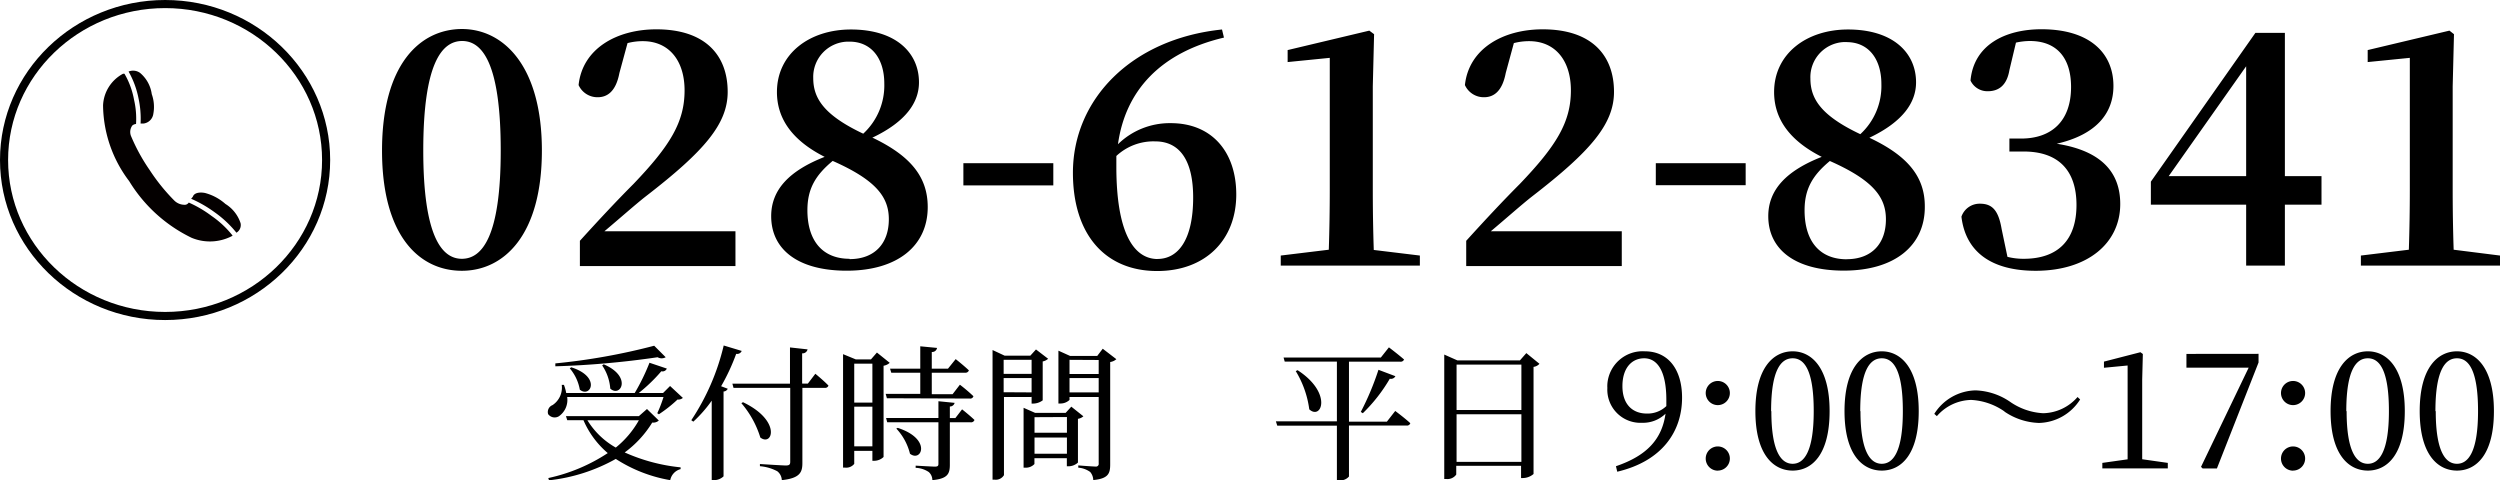
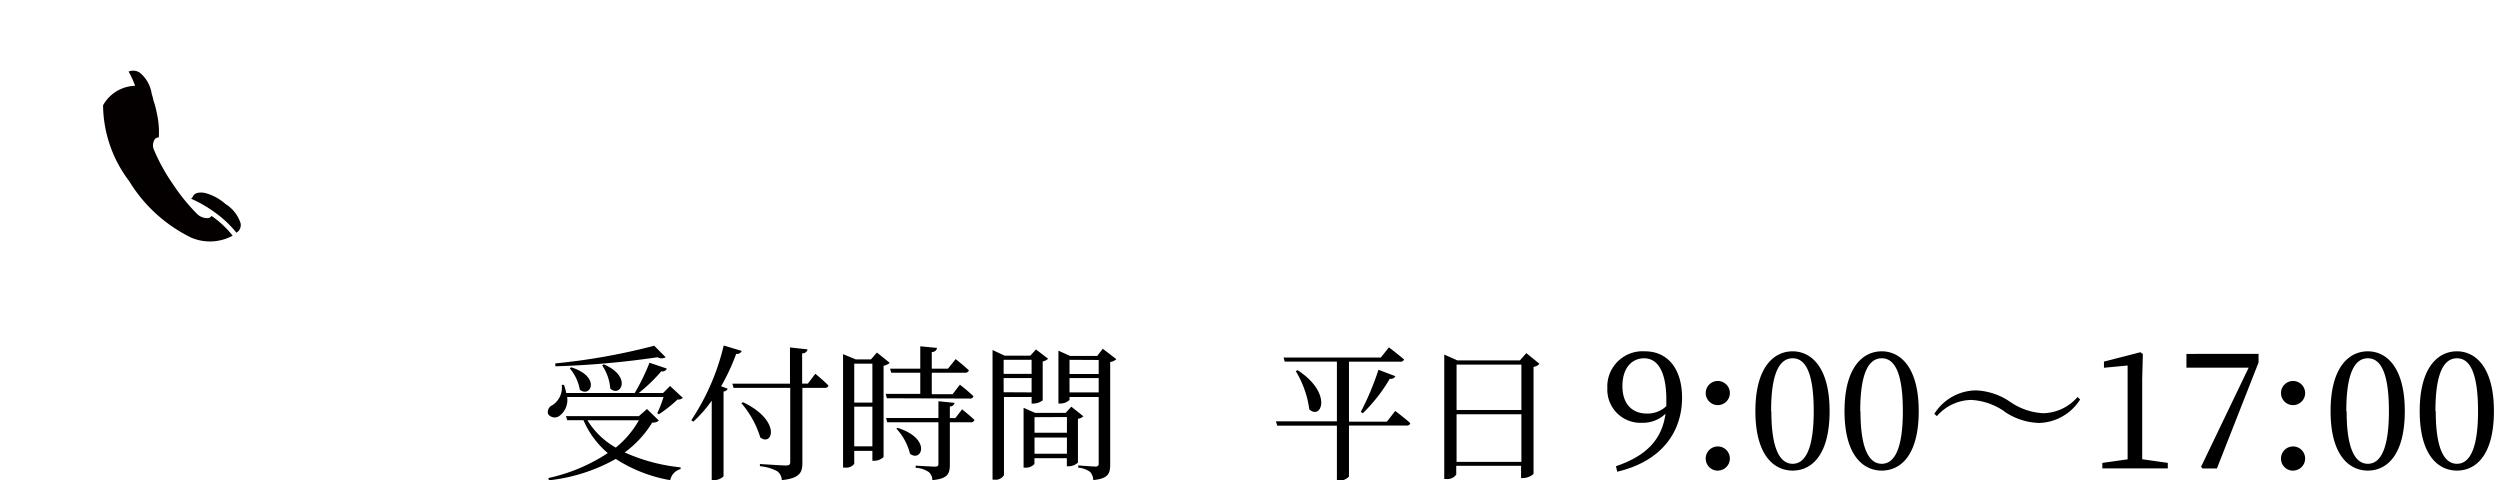
<svg xmlns="http://www.w3.org/2000/svg" width="308.55" height="59.27" viewBox="0 0 308.55 59.27">
  <defs>
    <style>.cls-1{fill-rule:evenodd;}.cls-2{fill:#040000;}</style>
  </defs>
  <title>ft_tel</title>
  <g id="レイヤー_2" data-name="レイヤー 2">
    <g id="グループ_3" data-name="グループ 3">
      <path id="受付時間_平日_9:00_17:00_" data-name="受付時間 平日 9:00 17:00 " class="cls-1" d="M80.74,42.67a77.58,77.58,0,0,1-12.2,2.18l0,.36a108.73,108.73,0,0,0,12.62-1.12,1,1,0,0,0,1,0ZM74.32,45.1a5.88,5.88,0,0,1,1,2.86c1.26,1.15,2.76-1.47-.81-3Zm-4,.36a5.53,5.53,0,0,1,1.24,2.63c1.31,1.08,2.68-1.57-1.06-2.76Zm8.53,6.41A11.65,11.65,0,0,1,76,55.24a9.67,9.67,0,0,1-3.5-3.37Zm1-1.39-1,.88h-9l.16.5h2a11.07,11.07,0,0,0,3,4.06A21.58,21.58,0,0,1,67.67,59l.09.28A21.58,21.58,0,0,0,76,56.64a17.9,17.9,0,0,0,6.72,2.62A1.75,1.75,0,0,1,84,57.9l0-.22a22.25,22.25,0,0,1-6.9-1.84,13,13,0,0,0,3.4-3.69,1,1,0,0,0,.81-.25Zm2.85-2.84-.86.86h-3a20.12,20.12,0,0,0,2.78-2.68.57.57,0,0,0,.68-.33l-2.14-.72a25.72,25.72,0,0,1-1.82,3.73H69.88a5.43,5.43,0,0,0-.28-1l-.27,0a2.59,2.59,0,0,1-1.14,2.5.91.91,0,0,0-.54,1.11,1,1,0,0,0,1.32.27l0,0A2.45,2.45,0,0,0,70,49H81.89a15.31,15.31,0,0,1-.77,2l.2.13a16.88,16.88,0,0,0,2.3-1.82.87.87,0,0,0,.66-.2Zm6.62-5a28.39,28.39,0,0,1-4,9.22l.25.18a16,16,0,0,0,2.27-2.59v9.81h.25a1.71,1.71,0,0,0,1.21-.47V48.32a.61.61,0,0,0,.52-.34L89,47.67a25.28,25.28,0,0,0,1.86-4,.6.6,0,0,0,.68-.36Zm10.39,4.7H99V43.61a.63.63,0,0,0,.67-.49l-2.17-.24v4.47H90.39l.14.52h7V57c0,.33-.11.45-.54.45s-3.2-.18-3.2-.18v.27a5.51,5.51,0,0,1,2.14.62,1.45,1.45,0,0,1,.56,1.1c2.27-.24,2.54-1,2.54-2.11V47.87h2.75a.43.43,0,0,0,.47-.28c-.59-.62-1.62-1.46-1.62-1.46ZM91.5,49.76A11.82,11.82,0,0,1,93.84,54c1.5,1.15,2.65-2.07-2.14-4.36Zm13.93,5.33v-4.9h2.24v4.9Zm2.24-10.21v4.81h-2.24V44.88Zm.56-1.37-.74.85h-1.86l-1.58-.65v14h.23a1.26,1.26,0,0,0,1.15-.46v-1.6h2.24v1.22h.21a1.68,1.68,0,0,0,1.17-.47V45.14a1.5,1.5,0,0,0,.76-.36Zm11.46,5.68a.4.4,0,0,0,.45-.29,20.52,20.52,0,0,0-1.67-1.42l-.9,1.17H115V46h4.1a.44.44,0,0,0,.48-.29c-.63-.6-1.63-1.39-1.63-1.39L117,45.5H115V43.44a.6.6,0,0,0,.65-.5l-2.07-.2V45.5h-3.73L110,46h3.58v2.61h-4.27l.15.54Zm-9.07,3.7A7,7,0,0,1,112.31,56c1.42,1.11,2.74-1.82-1.51-3.19Zm7.29-1.29h-.68V50.17a.59.59,0,0,0,.59-.45l-2-.2v2.07h-6.46l.14.53h6.32v5.13c0,.25-.09.34-.43.34s-2.38-.12-2.38-.12v.27a3.11,3.11,0,0,1,1.62.52,1.33,1.33,0,0,1,.44,1c1.92-.18,2.16-.81,2.16-1.91V52.12h2.55a.44.44,0,0,0,.49-.29c-.56-.54-1.53-1.31-1.53-1.31Zm9.41-7.19v1.73h-3.45V44.41h3.45Zm-3.45,4V46.66h3.45v1.77Zm3.45.54v.86h.22a2,2,0,0,0,1.15-.4V44.61a1.41,1.41,0,0,0,.67-.33l-1.5-1.15-.7.77H124l-1.5-.7v16h.26a1.17,1.17,0,0,0,1.15-.56V49h3.45Zm.36,7.05V54h4V56Zm4-4.53v1.94h-4V51.49Zm.54-1.28-.7.77h-3.76l-1.43-.63v7.39h.22a1.44,1.44,0,0,0,1.12-.45v-.72h4v1h.22a1.74,1.74,0,0,0,1.15-.46v-5.4a1.3,1.3,0,0,0,.67-.31ZM132,48.43V46.66h3.6v1.77Zm3.6-4v1.73H132V44.41Zm.5-1.39-.68.89h-3.35l-1.44-.65v6.52h.18a1.63,1.63,0,0,0,1.19-.44V49h3.6v8.18a.34.34,0,0,1-.26.4.43.43,0,0,1-.16,0c-.37,0-2.1-.14-2.1-.14v.28a2.88,2.88,0,0,1,1.47.53,1.59,1.59,0,0,1,.38,1c1.88-.18,2.09-.83,2.09-1.94V44.68a1.44,1.44,0,0,0,.76-.35Zm35.07,9h-4.68v-7.4h6.32a.45.45,0,0,0,.48-.27c-.72-.63-1.87-1.5-1.87-1.5l-1,1.26h-12l.14.5H165V52h-7.53l.17.54H165v6.74h.25a1.4,1.4,0,0,0,1.24-.47V52.52h7.1a.42.42,0,0,0,.47-.29c-.69-.64-1.86-1.51-1.86-1.51ZM159.92,45.8a12.09,12.09,0,0,1,1.67,4.72c1.5,1.38,2.92-2-1.44-4.83ZM168.2,51a19.9,19.9,0,0,0,3.33-4.26.61.61,0,0,0,.69-.31l-2.09-.79a33.83,33.83,0,0,1-2.18,5.2ZM179.77,57V51.13h8V57Zm8-12v5.6h-8V45Zm.61-1.42-.79.9h-7.72l-1.62-.72V59.12h.27a1.32,1.32,0,0,0,1.21-.55V57.49h8V59h.24a2.06,2.06,0,0,0,1.3-.5V45.28a1.16,1.16,0,0,0,.73-.38Zm14.86,7.46c-1.68,0-3-1.06-3-3.38s1.22-3.44,2.68-3.44c1.62,0,2.74,1.56,2.74,5.12,0,.26,0,.54,0,.78a3.34,3.34,0,0,1-2.42.92Zm-3.64,7.18c5.58-1.32,8-5,8-9.14,0-3.52-1.74-5.72-4.58-5.72a4.36,4.36,0,0,0-4.64,4.06,3.53,3.53,0,0,0,0,.46,4.09,4.09,0,0,0,3.87,4.3h.37a4,4,0,0,0,2.94-1.12c-.44,3.1-2.24,5.16-6.12,6.48ZM212,50a1.49,1.49,0,1,0-1.48-1.5v0A1.49,1.49,0,0,0,212,50Zm0,8.08a1.49,1.49,0,1,0-1.48-1.5v0A1.49,1.49,0,0,0,212,58.09Zm6.59-7.34c0-5.16,1.26-6.52,2.66-6.52s2.6,1.38,2.6,6.52-1.26,6.5-2.6,6.5S218.62,55.89,218.62,50.75Zm2.66-7.38c-2.36,0-4.6,2-4.6,7.38s2.24,7.34,4.6,7.34,4.56-1.94,4.56-7.34-2.26-7.38-4.56-7.38Zm8.34,7.38c0-5.16,1.26-6.52,2.66-6.52s2.6,1.38,2.6,6.52-1.26,6.5-2.6,6.5S229.62,55.89,229.62,50.75Zm2.66-7.38c-2.36,0-4.6,2-4.6,7.38s2.24,7.34,4.6,7.34,4.56-1.94,4.56-7.34-2.26-7.38-4.56-7.38Zm15.14,7.44a8,8,0,0,0,4.26,1.4,6.17,6.17,0,0,0,5.08-2.9l-.32-.3a5.76,5.76,0,0,1-4.24,2,7.87,7.87,0,0,1-4.1-1.42,8,8,0,0,0-4.26-1.4,6.17,6.17,0,0,0-5.08,2.9l.32.28a5.74,5.74,0,0,1,4.24-2,7.87,7.87,0,0,1,4.1,1.42Zm17,5.88c0-1.16,0-2.34,0-3.5V46.83l.08-3.14-.3-.22-4.5,1.16v.76l2.92-.28v8.08c0,1.16,0,2.34,0,3.5l-3.12.44v.68h8.08v-.68Zm5.46-13v1.7h7.68l-5.88,12.24.2.2h1.76l5.14-13.08V43.67ZM283,50a1.49,1.49,0,1,0-1.48-1.5v0A1.49,1.49,0,0,0,283,50Zm0,8.08a1.49,1.49,0,1,0-1.48-1.5v0A1.49,1.49,0,0,0,283,58.09Zm6.58-7.34c0-5.16,1.26-6.52,2.66-6.52s2.6,1.38,2.6,6.52-1.26,6.5-2.6,6.5S289.62,55.89,289.62,50.75Zm2.66-7.38c-2.36,0-4.6,2-4.6,7.38s2.24,7.34,4.6,7.34,4.56-1.94,4.56-7.34-2.26-7.38-4.56-7.38Zm8.34,7.38c0-5.16,1.26-6.52,2.66-6.52s2.6,1.38,2.6,6.52-1.26,6.5-2.6,6.5S300.62,55.89,300.62,50.75Zm2.66-7.38c-2.36,0-4.6,2-4.6,7.38s2.24,7.34,4.6,7.34,4.56-1.94,4.56-7.34-2.26-7.38-4.56-7.38Z" />
-       <path id="_028-612-8341" data-name=" 028-612-8341" class="cls-1" d="M52.24,18.58c0-10.64,2.24-13.52,4.8-13.52S61.8,8,61.8,18.58,59.52,31.94,57,31.94,52.24,29.06,52.24,18.58Zm4.8-15c-5.2,0-9.89,4.36-9.89,15S51.83,33.42,57,33.42s9.88-4.36,9.88-14.84-4.76-15-9.88-15ZM74.6,28.54c2-1.68,3.84-3.32,5.12-4.32,7.2-5.56,10.09-8.92,10.09-12.88,0-4.52-2.76-7.72-8.8-7.72-4.92,0-9.13,2.4-9.6,6.88A2.55,2.55,0,0,0,73.77,12c1.16,0,2.24-.68,2.68-3l1-3.68a7.4,7.4,0,0,1,1.88-.24c3.24,0,5.16,2.4,5.16,6.08,0,3.92-1.8,6.84-6.32,11.56-2,2-4.28,4.44-6.6,7v3.12h19.2V28.54Zm30.25,3.4c-3.24,0-5.2-2.12-5.2-6,0-2.64,1-4.32,3.12-6.08,5.33,2.36,6.93,4.44,6.93,7.2,0,3-1.76,4.92-4.84,4.92Zm0-26.8c2.76,0,4.29,2.16,4.29,5.16a8.11,8.11,0,0,1-2.6,6.2c-5-2.36-6.17-4.48-6.17-6.88a4.35,4.35,0,0,1,4.21-4.48h.27ZM107.65,17c4.21-2,5.77-4.4,5.77-6.84,0-3.64-2.84-6.52-8.4-6.52-5.12,0-9.13,3-9.13,7.72,0,3.32,1.93,6,5.89,8-4.29,1.68-6.6,4-6.6,7.32,0,4.09,3.28,6.73,9.32,6.73,6.28,0,10-3.08,10-7.85,0-3.76-2.16-6.36-6.88-8.6Zm11.25,5.88H130V20.14H118.9v2.72Zm24,9.09c-3.16,0-5.12-3.6-5.12-11.4,0-.44,0-.88,0-1.32a6.71,6.71,0,0,1,4.8-1.8c3,0,4.68,2.32,4.68,6.92,0,5.27-1.88,7.59-4.4,7.59Zm7.92-28.33c-11.2,1.16-18.4,8.64-18.4,17.68,0,7.65,4,12.13,10.4,12.13,5.92,0,9.76-3.8,9.76-9.45,0-5.24-3-8.8-8.08-8.8a9.13,9.13,0,0,0-6.52,2.6c.92-6.64,5.28-11.32,13.08-13.16Zm18.73,27.21q-.12-3.73-.12-7.45V10.66l.16-6.44L169,3.78l-10.08,2.4V7.66l5.2-.52V23.38q0,3.72-.12,7.44l-5.93.72v1.24h17.17V31.54ZM184,28.54c2-1.68,3.84-3.32,5.12-4.32,7.2-5.56,10.08-8.92,10.08-12.88,0-4.52-2.76-7.72-8.8-7.72-4.92,0-9.12,2.4-9.6,6.88A2.55,2.55,0,0,0,183.16,12c1.16,0,2.24-.68,2.68-3l1-3.68a7.46,7.46,0,0,1,1.88-.24c3.24,0,5.16,2.4,5.16,6.08,0,3.92-1.8,6.84-6.32,11.56-2,2-4.28,4.44-6.6,7v3.12h19.2V28.54Zm20.36-5.68h11.09V20.14H204.36v2.72ZM227.92,32c-3.24,0-5.2-2.12-5.2-6.05,0-2.64,1-4.32,3.12-6.08,5.32,2.36,6.92,4.44,6.92,7.2,0,3-1.76,4.92-4.84,4.92Zm0-26.8c2.76,0,4.28,2.16,4.28,5.16a8.06,8.06,0,0,1-2.6,6.2c-5-2.36-6.16-4.48-6.16-6.88a4.33,4.33,0,0,1,4.2-4.49H228ZM230.72,17c4.2-2,5.76-4.4,5.76-6.84,0-3.64-2.84-6.52-8.4-6.52-5.12,0-9.12,3-9.12,7.72,0,3.32,1.92,6,5.88,8-4.28,1.68-6.6,4-6.6,7.32,0,4.08,3.28,6.72,9.32,6.72,6.28,0,10-3.08,10-7.84C237.6,21.82,235.44,19.22,230.72,17ZM248.81,5.26a8.25,8.25,0,0,1,1.72-.2c3.24,0,5.08,2,5.08,5.68,0,4.24-2.44,6.36-6.16,6.36H248v1.6h1.76c4.28,0,6.52,2.32,6.52,6.6s-2.24,6.64-6.52,6.64a8.09,8.09,0,0,1-2-.24l-.72-3.44c-.4-2.36-1.2-3.12-2.68-3.12a2.37,2.37,0,0,0-2.28,1.6c.52,4.4,3.76,6.68,9.16,6.68,6.4,0,10.44-3.4,10.44-8.24,0-3.8-2.2-6.56-7.84-7.44,4.88-1.12,7-3.76,7-7.13,0-4.12-3-7-8.88-7-4.48,0-8.36,1.93-8.76,6.33a2.3,2.3,0,0,0,2.12,1.32c1.36,0,2.36-.72,2.68-2.6Zm18.85,16.48,9.56-13.56V21.74Zm18.84,0H282V4.06h-3.64L265.46,22.42v2.84h11.76v7.52H282V25.26h4.52V21.74Zm16.33,9.08q-.12-3.72-.12-7.44V10.66l.16-6.44-.56-.44-10.09,2.4V7.66l5.2-.52V23.38q0,3.72-.12,7.44l-5.92.72v1.24h17.17V31.54Z" />
      <g id="楕円形_5_のコピー_8" data-name="楕円形 5 のコピー 8">
-         <path d="M20.38,39.5C9.14,39.5,0,30.64,0,19.75S9.14,0,20.38,0,40.75,8.86,40.75,19.75,31.61,39.5,20.38,39.5Zm0-38.5C9.69,1,1,9.41,1,19.75S9.69,38.5,20.38,38.5s19.37-8.41,19.37-18.75S31.06,1,20.38,1Z" />
-       </g>
-       <path class="cls-2" d="M23.59,24.53a15.27,15.27,0,0,1,2.89,1.66,13.29,13.29,0,0,1,2.7,2.53,1.09,1.09,0,0,0,.51-1.18,4.39,4.39,0,0,0-1.87-2.37,6.13,6.13,0,0,0-2.33-1.3c-.47-.16-1.47-.21-1.68.39A2,2,0,0,1,23.59,24.53Zm-6.24-9.28h.34a1.39,1.39,0,0,0,1.23-1.18,4.65,4.65,0,0,0-.19-2.45A4.14,4.14,0,0,0,17.29,9a1.47,1.47,0,0,0-1.42-.17,11,11,0,0,1,1.23,3.33A11.69,11.69,0,0,1,17.35,15.25ZM12.72,13a15.7,15.7,0,0,0,3.22,9.35,18.38,18.38,0,0,0,7.71,7,5.89,5.89,0,0,0,4.91-.18l.15-.09a12,12,0,0,0-2.6-2.43A14.29,14.29,0,0,0,23.3,25a.65.65,0,0,1-.39.27,1.81,1.81,0,0,1-1.43-.55,23.81,23.81,0,0,1-3-3.72,22.94,22.94,0,0,1-2.28-4.14,1.35,1.35,0,0,1,.14-1.38.86.86,0,0,1,.45-.18,10.38,10.38,0,0,0-.25-3,9.82,9.82,0,0,0-1.18-3.2h-.17A4.65,4.65,0,0,0,12.72,13Z" />
+         </g>
+       <path class="cls-2" d="M23.59,24.53a15.27,15.27,0,0,1,2.89,1.66,13.29,13.29,0,0,1,2.7,2.53,1.09,1.09,0,0,0,.51-1.18,4.39,4.39,0,0,0-1.87-2.37,6.13,6.13,0,0,0-2.33-1.3c-.47-.16-1.47-.21-1.68.39A2,2,0,0,1,23.59,24.53Zm-6.24-9.28h.34a1.39,1.39,0,0,0,1.23-1.18,4.65,4.65,0,0,0-.19-2.45A4.14,4.14,0,0,0,17.29,9a1.47,1.47,0,0,0-1.42-.17,11,11,0,0,1,1.23,3.33A11.69,11.69,0,0,1,17.35,15.25ZM12.72,13a15.7,15.7,0,0,0,3.22,9.35,18.38,18.38,0,0,0,7.71,7,5.89,5.89,0,0,0,4.91-.18l.15-.09a12,12,0,0,0-2.6-2.43a.65.65,0,0,1-.39.27,1.81,1.81,0,0,1-1.43-.55,23.81,23.81,0,0,1-3-3.72,22.94,22.94,0,0,1-2.28-4.14,1.35,1.35,0,0,1,.14-1.38.86.86,0,0,1,.45-.18,10.38,10.38,0,0,0-.25-3,9.82,9.82,0,0,0-1.18-3.2h-.17A4.65,4.65,0,0,0,12.72,13Z" />
    </g>
  </g>
</svg>